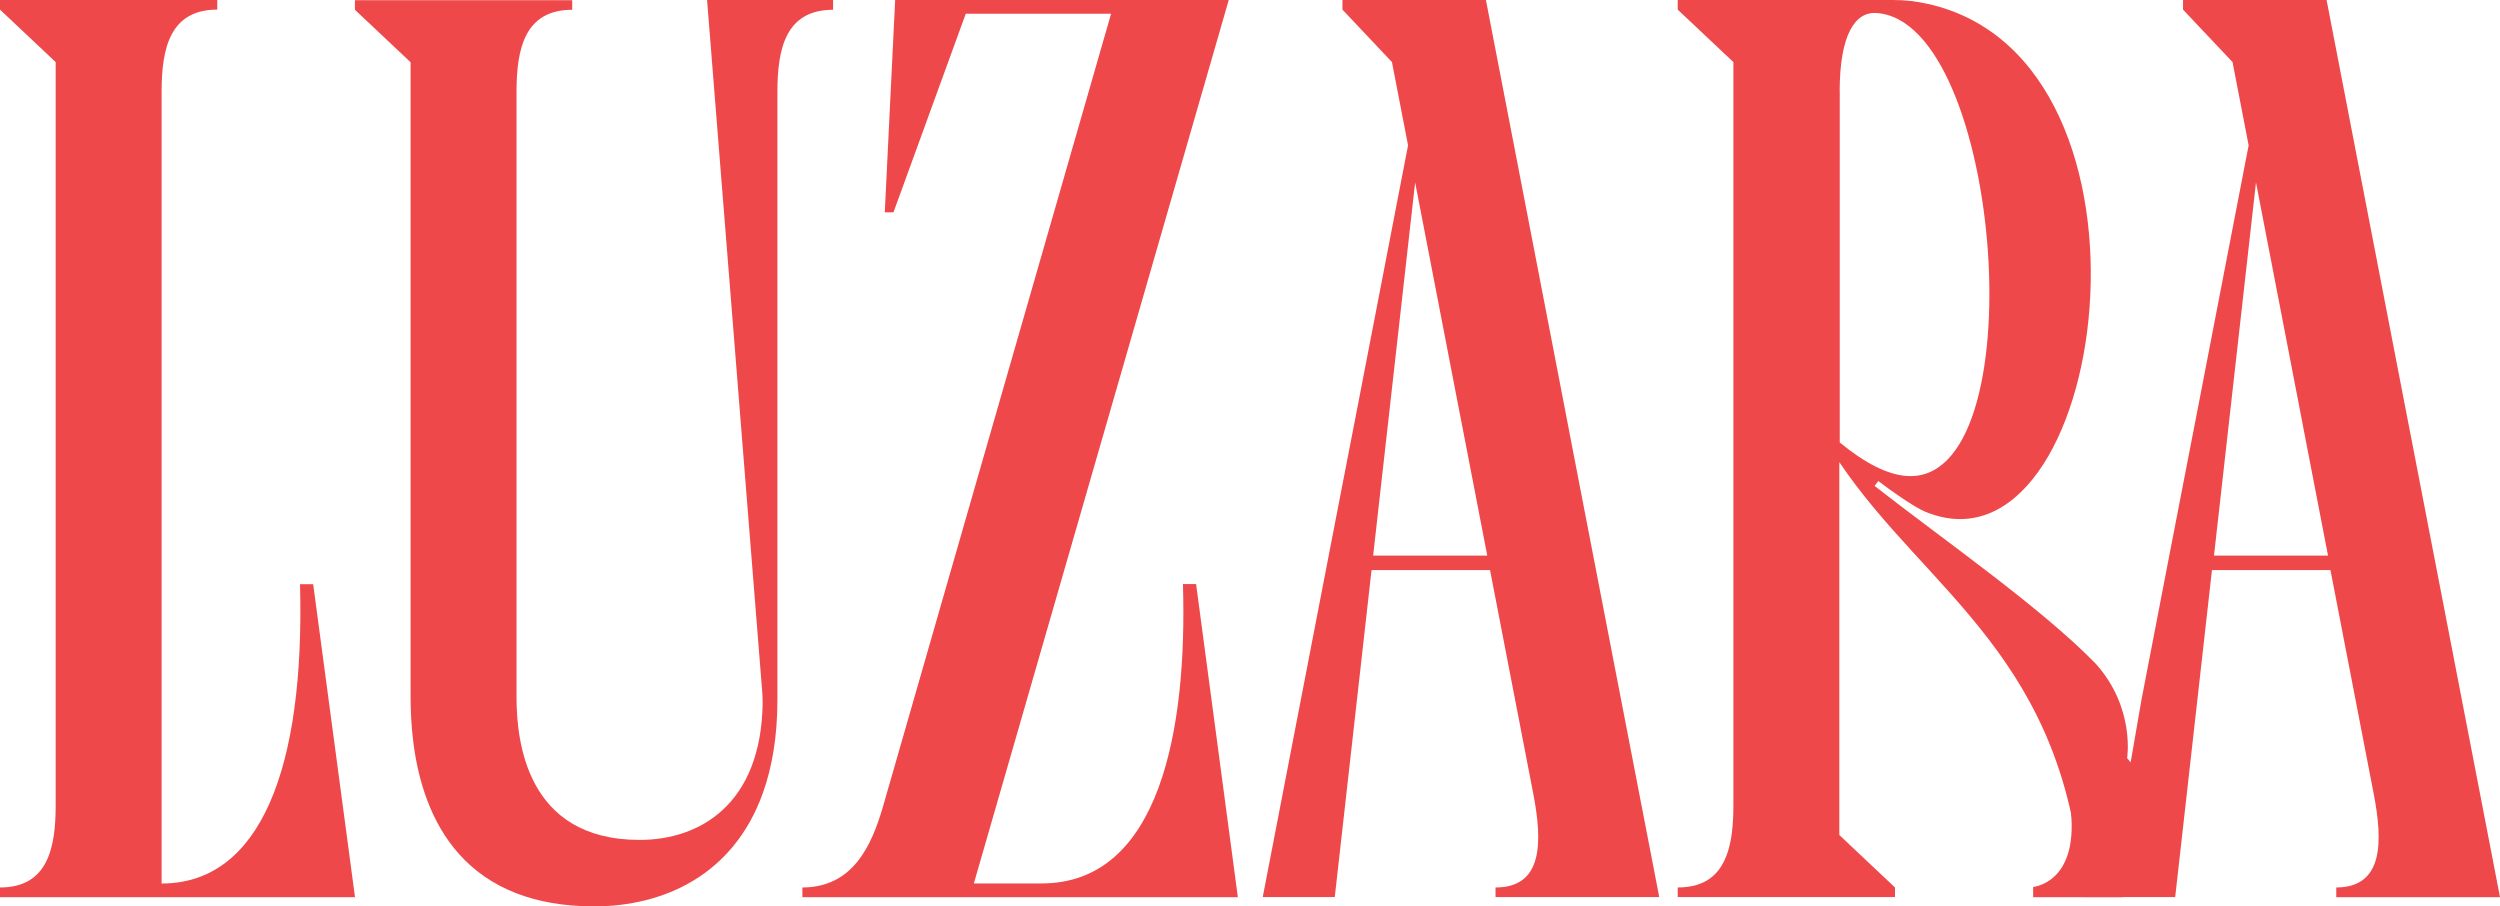
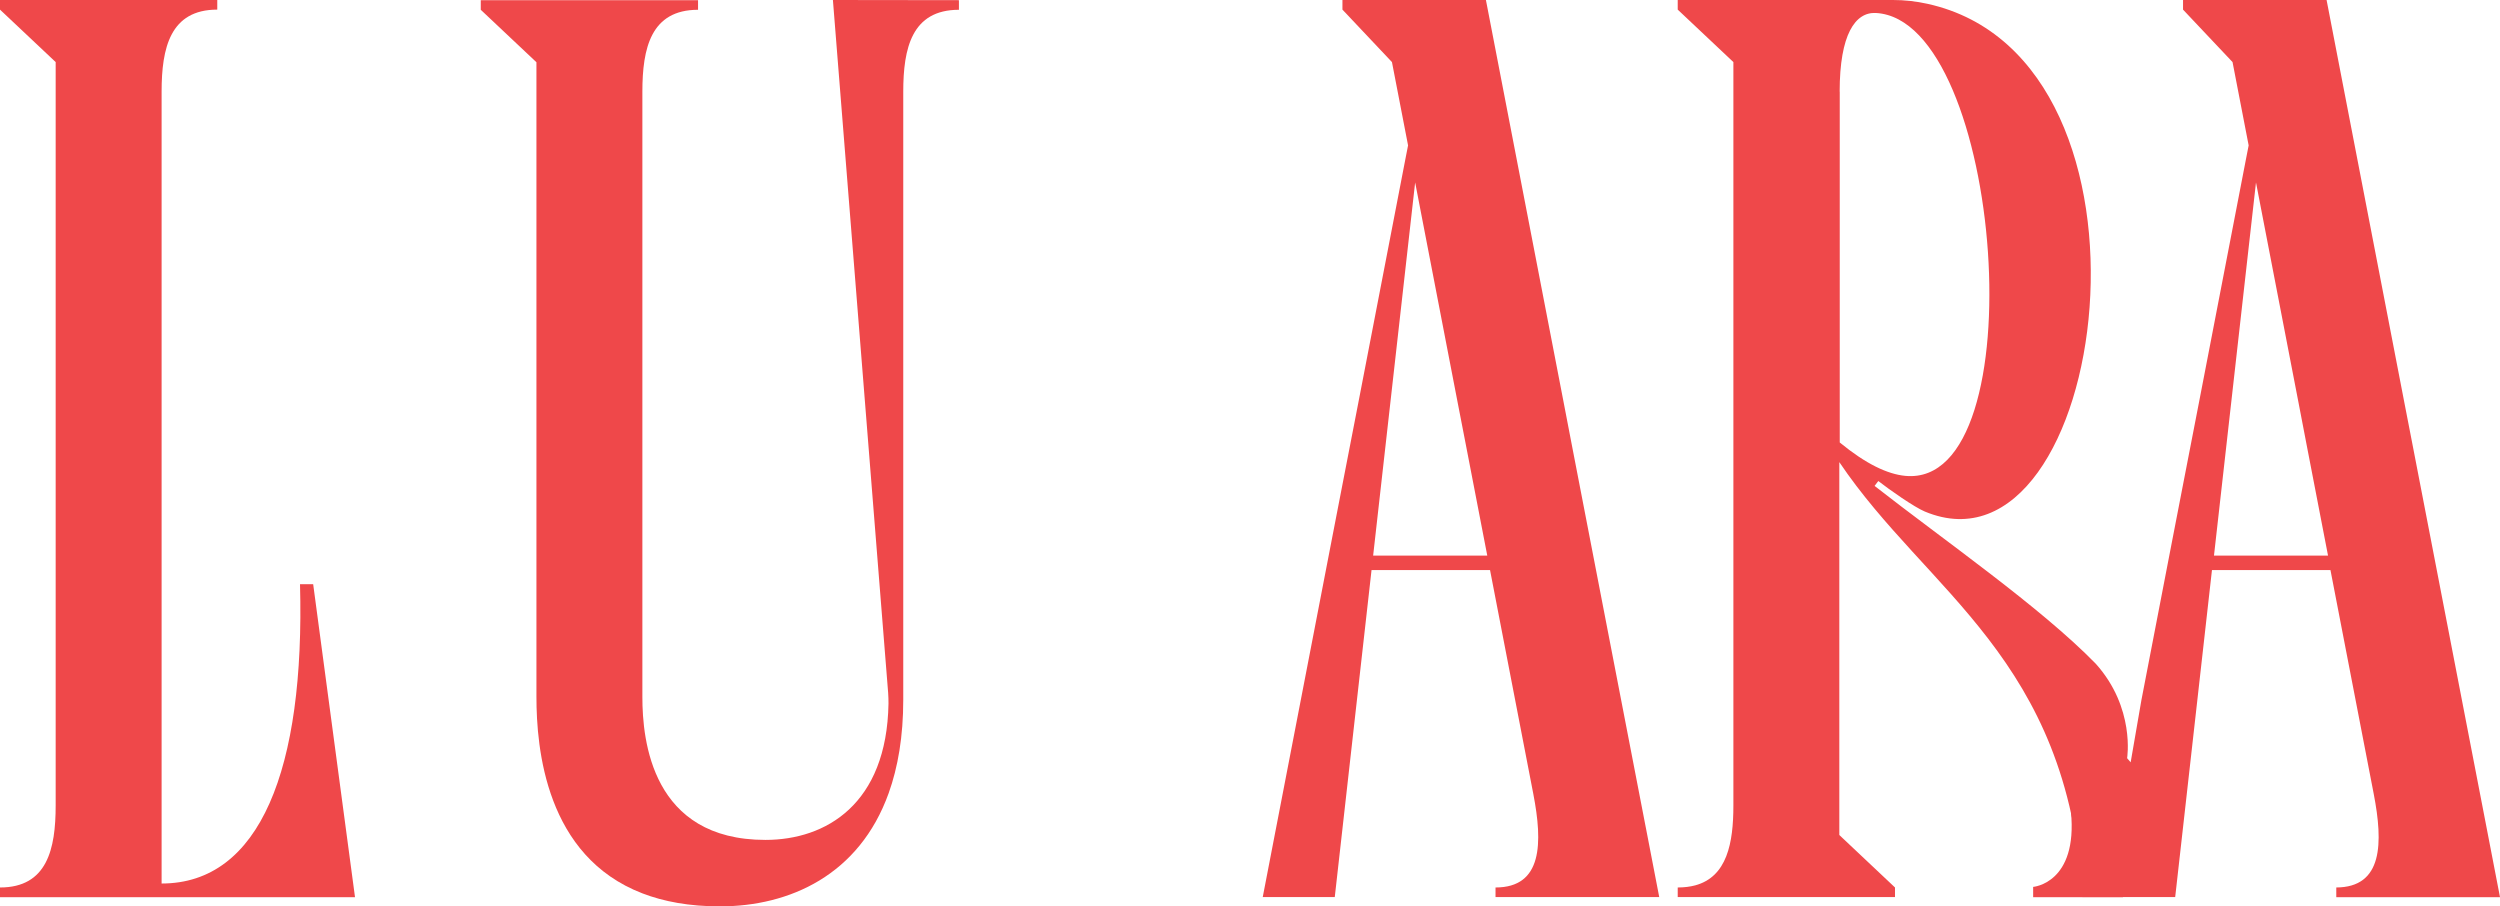
<svg xmlns="http://www.w3.org/2000/svg" viewBox="0 0 296.4 107.46" data-name="Layer 2" id="Layer_2">
  <defs>
    <style>
      .cls-1 {
        fill: #ef484a;
      }
    </style>
  </defs>
  <g data-name="Layer 2" id="Layer_2-2">
    <g>
      <g>
        <path d="M42.09,106.37H0v-1.15c5.59,0,6.6-4.55,6.6-9.71V7.36L0,1.14V0h25.76v1.14c-5.59,0-6.6,4.56-6.6,9.72v93.89c11.67,0,17-13.57,16.41-35.49h1.56l4.96,37.11h0Z" class="cls-1" />
-         <path d="M98.75,0h-14.92l6.55,82.15c.02.43.05.84.04,1.27-.2,11.92-7.41,16.16-14.59,16.16-13.47,0-14.59-11.8-14.59-16.93V10.87c0-5.16,1.01-9.71,6.6-9.71V.02h-25.76v1.14l6.6,6.22v75.23c0,6.17,1.12,18.91,12.57,23.31,2.52.97,5.55,1.54,9.18,1.54,8.25,0,16.52-3.7,20.01-13.42,1.1-3.07,1.73-6.73,1.73-11.07V10.87c0-5.16,1.01-9.71,6.6-9.71V.02h-.02Z" class="cls-1" />
-         <path d="M146.75,106.37h-51.62v-1.15c5.9-.02,8.17-4.76,9.59-9.71l7.55-26.25L131.73,1.63h-17.23l-8.57,23.54h-1.03l1.23-25.17h39.55l-19.98,69.25-10.24,35.49h8.03c14.1,0,17.28-18.42,16.76-35.49h1.56l4.95,37.11h-.01Z" class="cls-1" />
+         <path d="M98.75,0l6.55,82.15c.02.43.05.84.04,1.27-.2,11.92-7.41,16.16-14.59,16.16-13.47,0-14.59-11.8-14.59-16.93V10.87c0-5.16,1.01-9.71,6.6-9.71V.02h-25.76v1.14l6.6,6.22v75.23c0,6.17,1.12,18.91,12.57,23.31,2.52.97,5.55,1.54,9.18,1.54,8.25,0,16.52-3.7,20.01-13.42,1.1-3.07,1.73-6.73,1.73-11.07V10.87c0-5.16,1.01-9.71,6.6-9.71V.02h-.02Z" class="cls-1" />
        <path d="M195.12,98.08l-8.79-45.46-.92-4.79L176.17,0h-17.01v1.14l5.87,6.22c.69,3.57,1.22,6.31,1.91,9.88l-.29,1.48-5.62,29.1-.93,4.79-.98,5.05-1.28,6.61-6.53,33.8-.08.41-1.52,7.88h8.54l4.36-38.77h14.05l5.13,26.54c1.12,5.81,1.11,11.09-4.48,11.09v1.14h19.41l-1.6-8.29h0ZM162.8,65.87l4.98-44.24,5.06,26.2.93,4.79,2.56,13.25h-13.53,0Z" class="cls-1" />
        <path d="M276.99,105.23v1.14h19.41l-1.6-8.29h0l-8.79-45.46-.93-4.79L275.84,0h-17.02v1.14l5.87,6.22c.69,3.57,1.22,6.31,1.91,9.88l-.29,1.48-5.62,29.1-.93,4.79-.98,5.05-1.28,6.61-3.62,18.76h0l-1.27,7.35-.42-.49s.98-5.96-3.71-11.19c-6.52-6.7-18.16-14.77-26.23-21.09l.44-.58c1.33,1.04,4.27,3.1,5.52,3.62,21.65,9.05,30.33-53.59.3-60.2-1.35-.3-2.72-.45-4.1-.45h-25.5v1.14l6.6,6.22v88.15c0,4.44-.75,8.44-4.53,9.46-.61.16-1.29.25-2.07.25v1.14h25.76v-1.14l-6.6-6.22v-44.21c10.39,15.44,27.13,23.27,28.82,51.57h11l4.36-38.77h14.05l5.13,26.54c1.12,5.81,1.11,11.09-4.48,11.09h.04ZM218.11,10.86c0-6.76,1.84-9.46,4.31-9.32,15.05.86,19.17,56.35,3.48,54.88-2.12-.2-4.69-1.42-7.78-3.96V10.86h0ZM262.49,65.87l4.98-44.24,5.06,26.2.92,4.79,2.56,13.25h-13.52Z" class="cls-1" />
      </g>
      <path d="M245.53,96.21c.84,8.53-4.48,8.94-4.48,8.94v1.22h10.65l-3.38-18.16-2.78,8h0Z" class="cls-1" />
    </g>
  </g>
</svg>